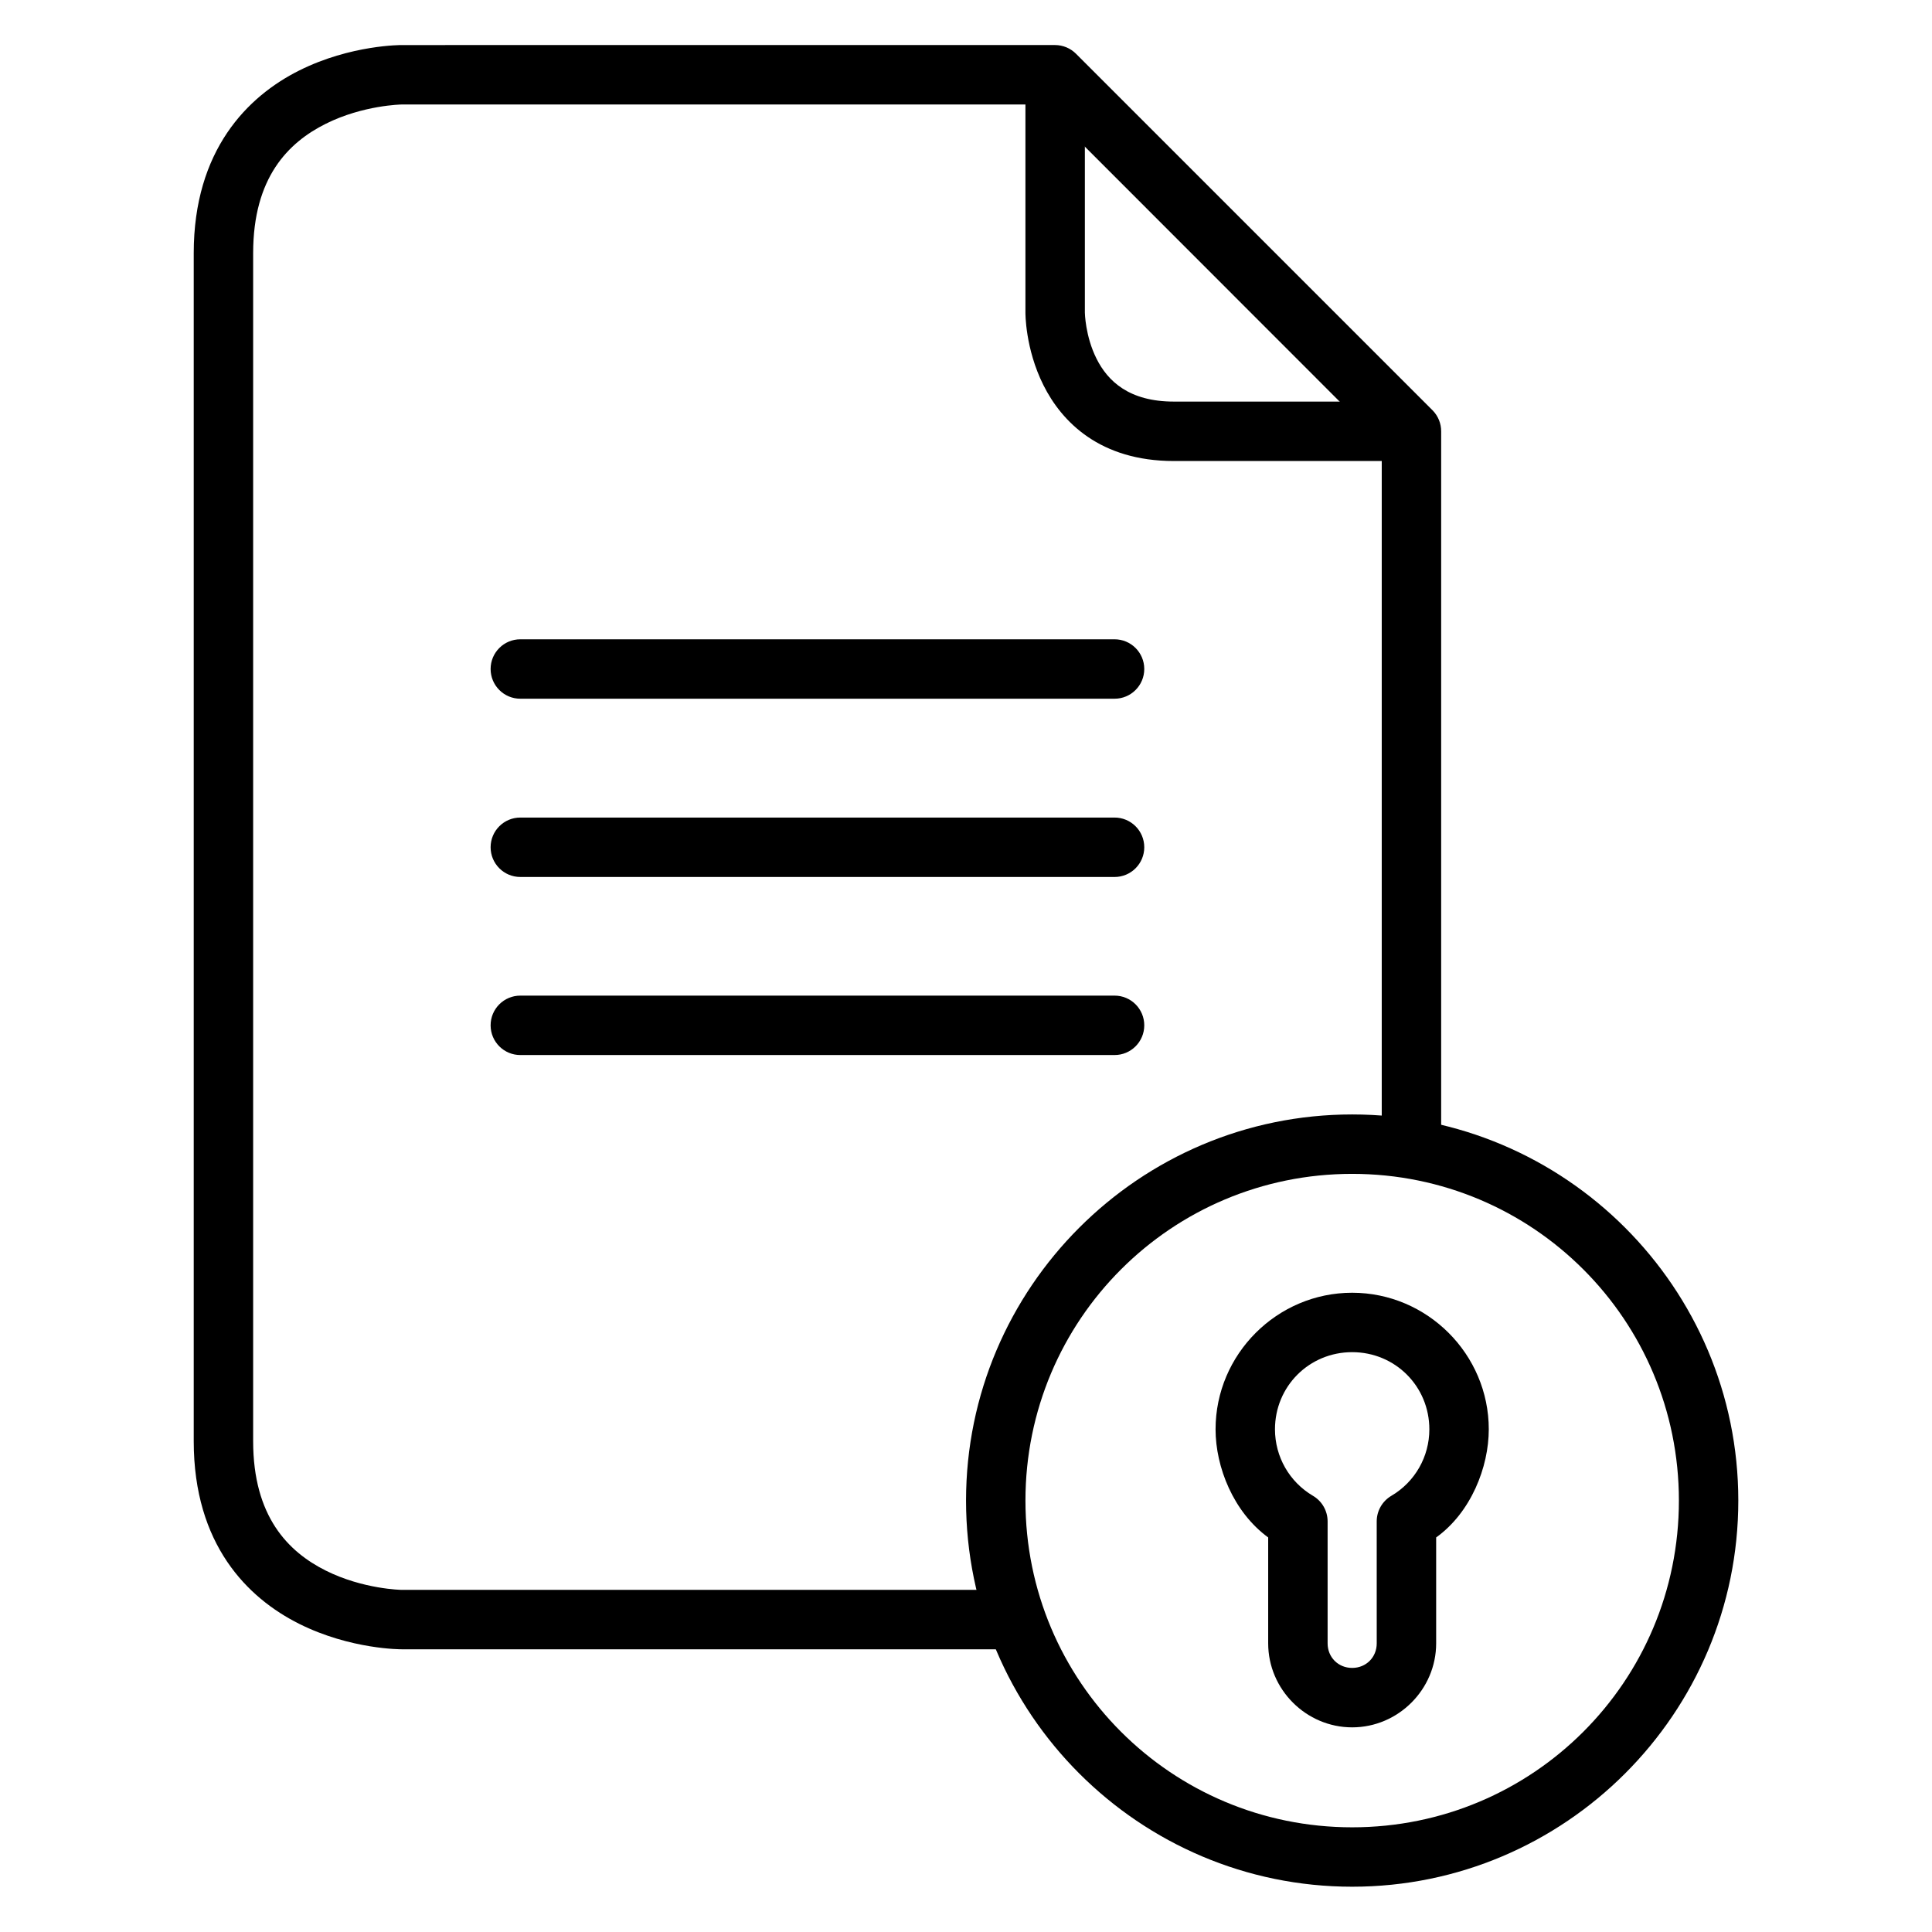
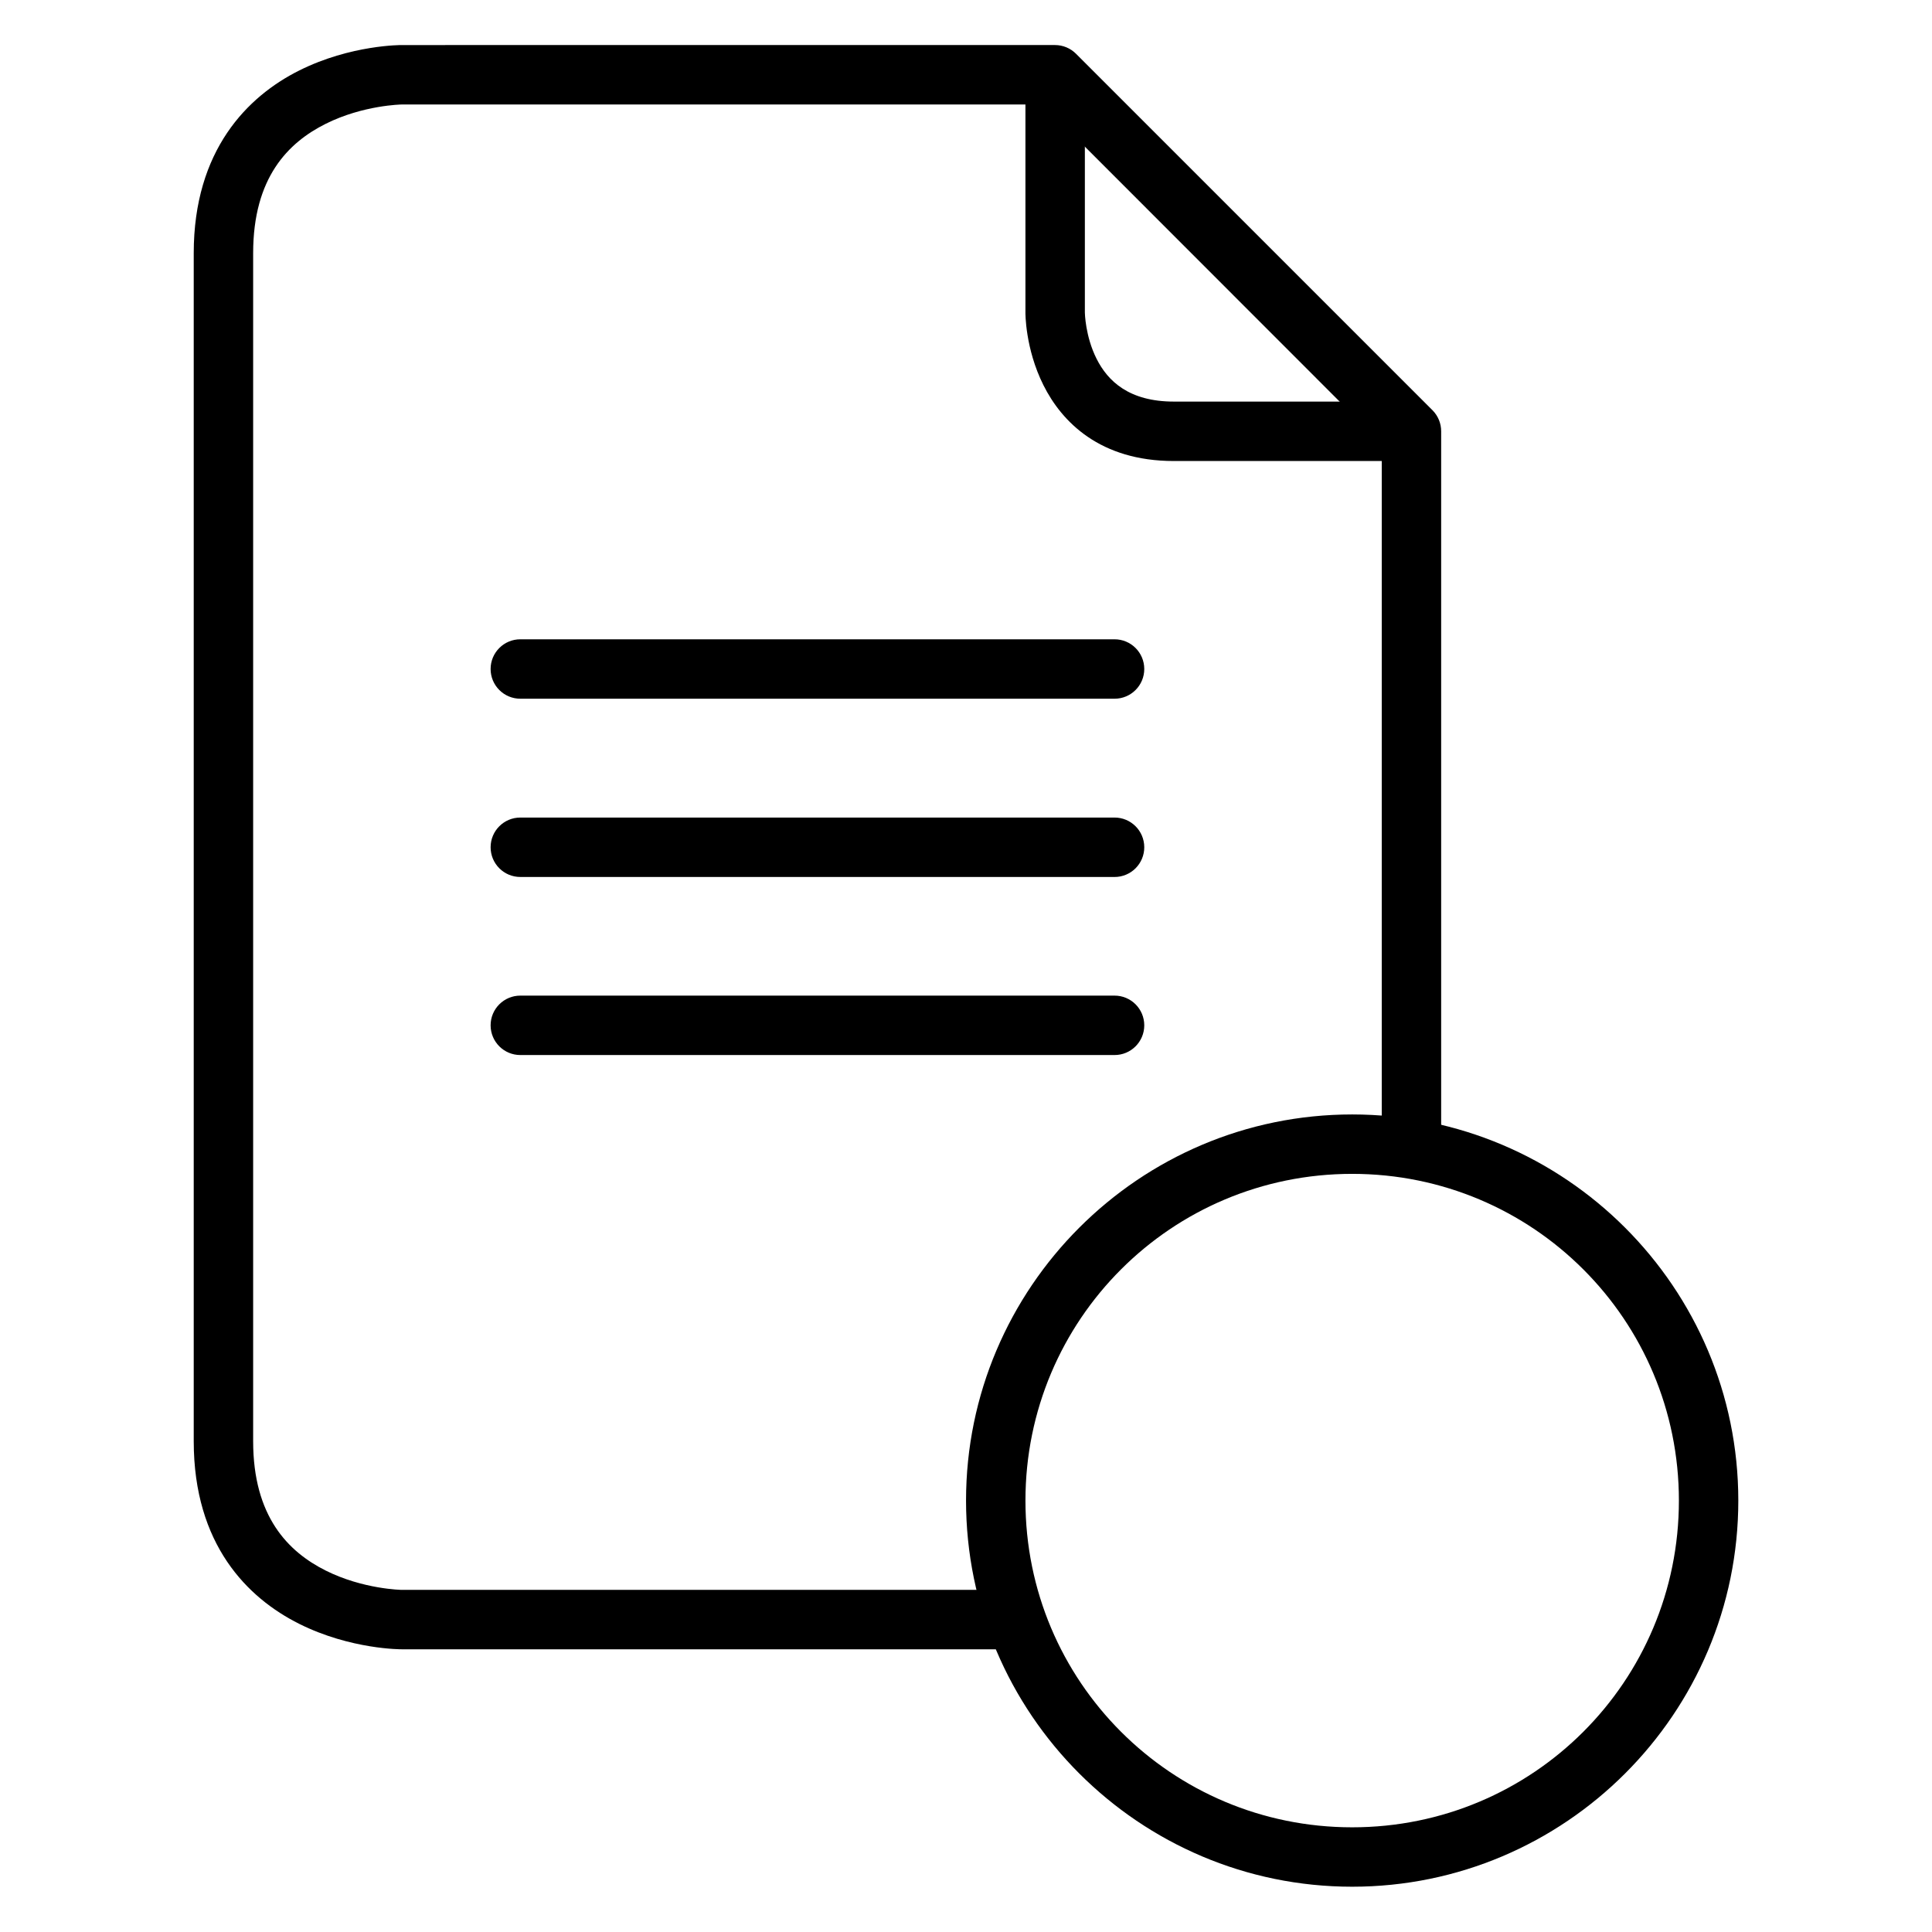
<svg xmlns="http://www.w3.org/2000/svg" fill="#000000" width="800px" height="800px" version="1.1" viewBox="144 144 512 512">
  <g>
    <path d="m250.43 155.94s-13.453-0.102-27.137 6.742c-13.688 6.844-27.953 21.117-27.953 48.406v314.84c0 27.41 14.266 41.562 27.949 48.406 13.688 6.844 27.137 6.742 27.137 6.742h158.88v-15.746h-158.88s-10.176-0.148-20.105-5.113c-9.93-4.969-19.234-14.309-19.234-34.289v-314.84c0-20.055 9.305-29.32 19.234-34.285 9.93-4.965 20.105-5.113 20.105-5.113h169.91l89.84 89.895v187.17h15.746v-190.43c0.012-2.086-0.801-4.094-2.266-5.578l-94.488-94.488c-1.477-1.484-3.484-2.324-5.578-2.324z" />
    <path d="m415.75 163.84v62.992s-0.109 9.484 4.766 19.234 14.992 20.109 34.574 20.109h62.992v-15.75h-62.992c-11.844 0-17.516-5.394-20.512-11.391-2.996-5.992-3.078-12.203-3.078-12.203v-62.992z" />
    <path d="m281.92 313.42c-4.348-0.016-7.887 3.496-7.902 7.844-0.016 4.371 3.531 7.922 7.902 7.902h157.42c4.371 0.02 7.918-3.531 7.902-7.902-0.016-4.348-3.555-7.859-7.902-7.844z" />
    <path d="m281.92 360.66c-4.348-0.016-7.887 3.496-7.902 7.844-0.016 4.371 3.531 7.922 7.902 7.902l157.42 0.004c4.371 0.016 7.918-3.531 7.902-7.902-0.016-4.352-3.555-7.863-7.902-7.848z" />
    <path d="m281.92 407.85c-4.371-0.016-7.922 3.531-7.902 7.902 0.016 4.348 3.555 7.863 7.902 7.844h157.42c4.348 0.02 7.887-3.496 7.902-7.844 0.016-4.371-3.531-7.922-7.902-7.902z" />
    <path d="m502.34 439.34c-56.426 0-102.33 45.906-102.33 102.33s45.906 102.33 102.33 102.33c56.426 0 102.33-45.906 102.33-102.33s-45.906-102.33-102.33-102.33zm0 15.746c47.918 0 86.586 38.668 86.586 86.586s-38.668 86.586-86.586 86.586c-47.918 0-86.586-38.668-86.586-86.586s38.668-86.586 86.586-86.586z" />
-     <path d="m502.34 486.59c-19.906 0-36.203 16.297-36.203 36.203 0.008 10.008 4.715 21.898 13.945 28.645v28.07c0 12.203 10.055 22.258 22.258 22.258 12.203 0 22.258-10.055 22.258-22.258v-28.07c9.23-6.625 13.938-18.637 13.945-28.645 0-19.906-16.297-36.203-36.203-36.203zm0 15.746c11.398 0 20.453 9.059 20.453 20.453-0.004 7.254-3.805 13.926-10.055 17.609-2.414 1.414-3.894 4-3.894 6.801l0.004 32.309c0 3.695-2.816 6.508-6.508 6.508-3.695 0-6.508-2.816-6.508-6.508v-32.309c0.004-2.797-1.48-5.387-3.894-6.801-6.246-3.684-10.047-10.355-10.055-17.609 0-11.398 9.059-20.453 20.453-20.453z" />
  </g>
</svg>